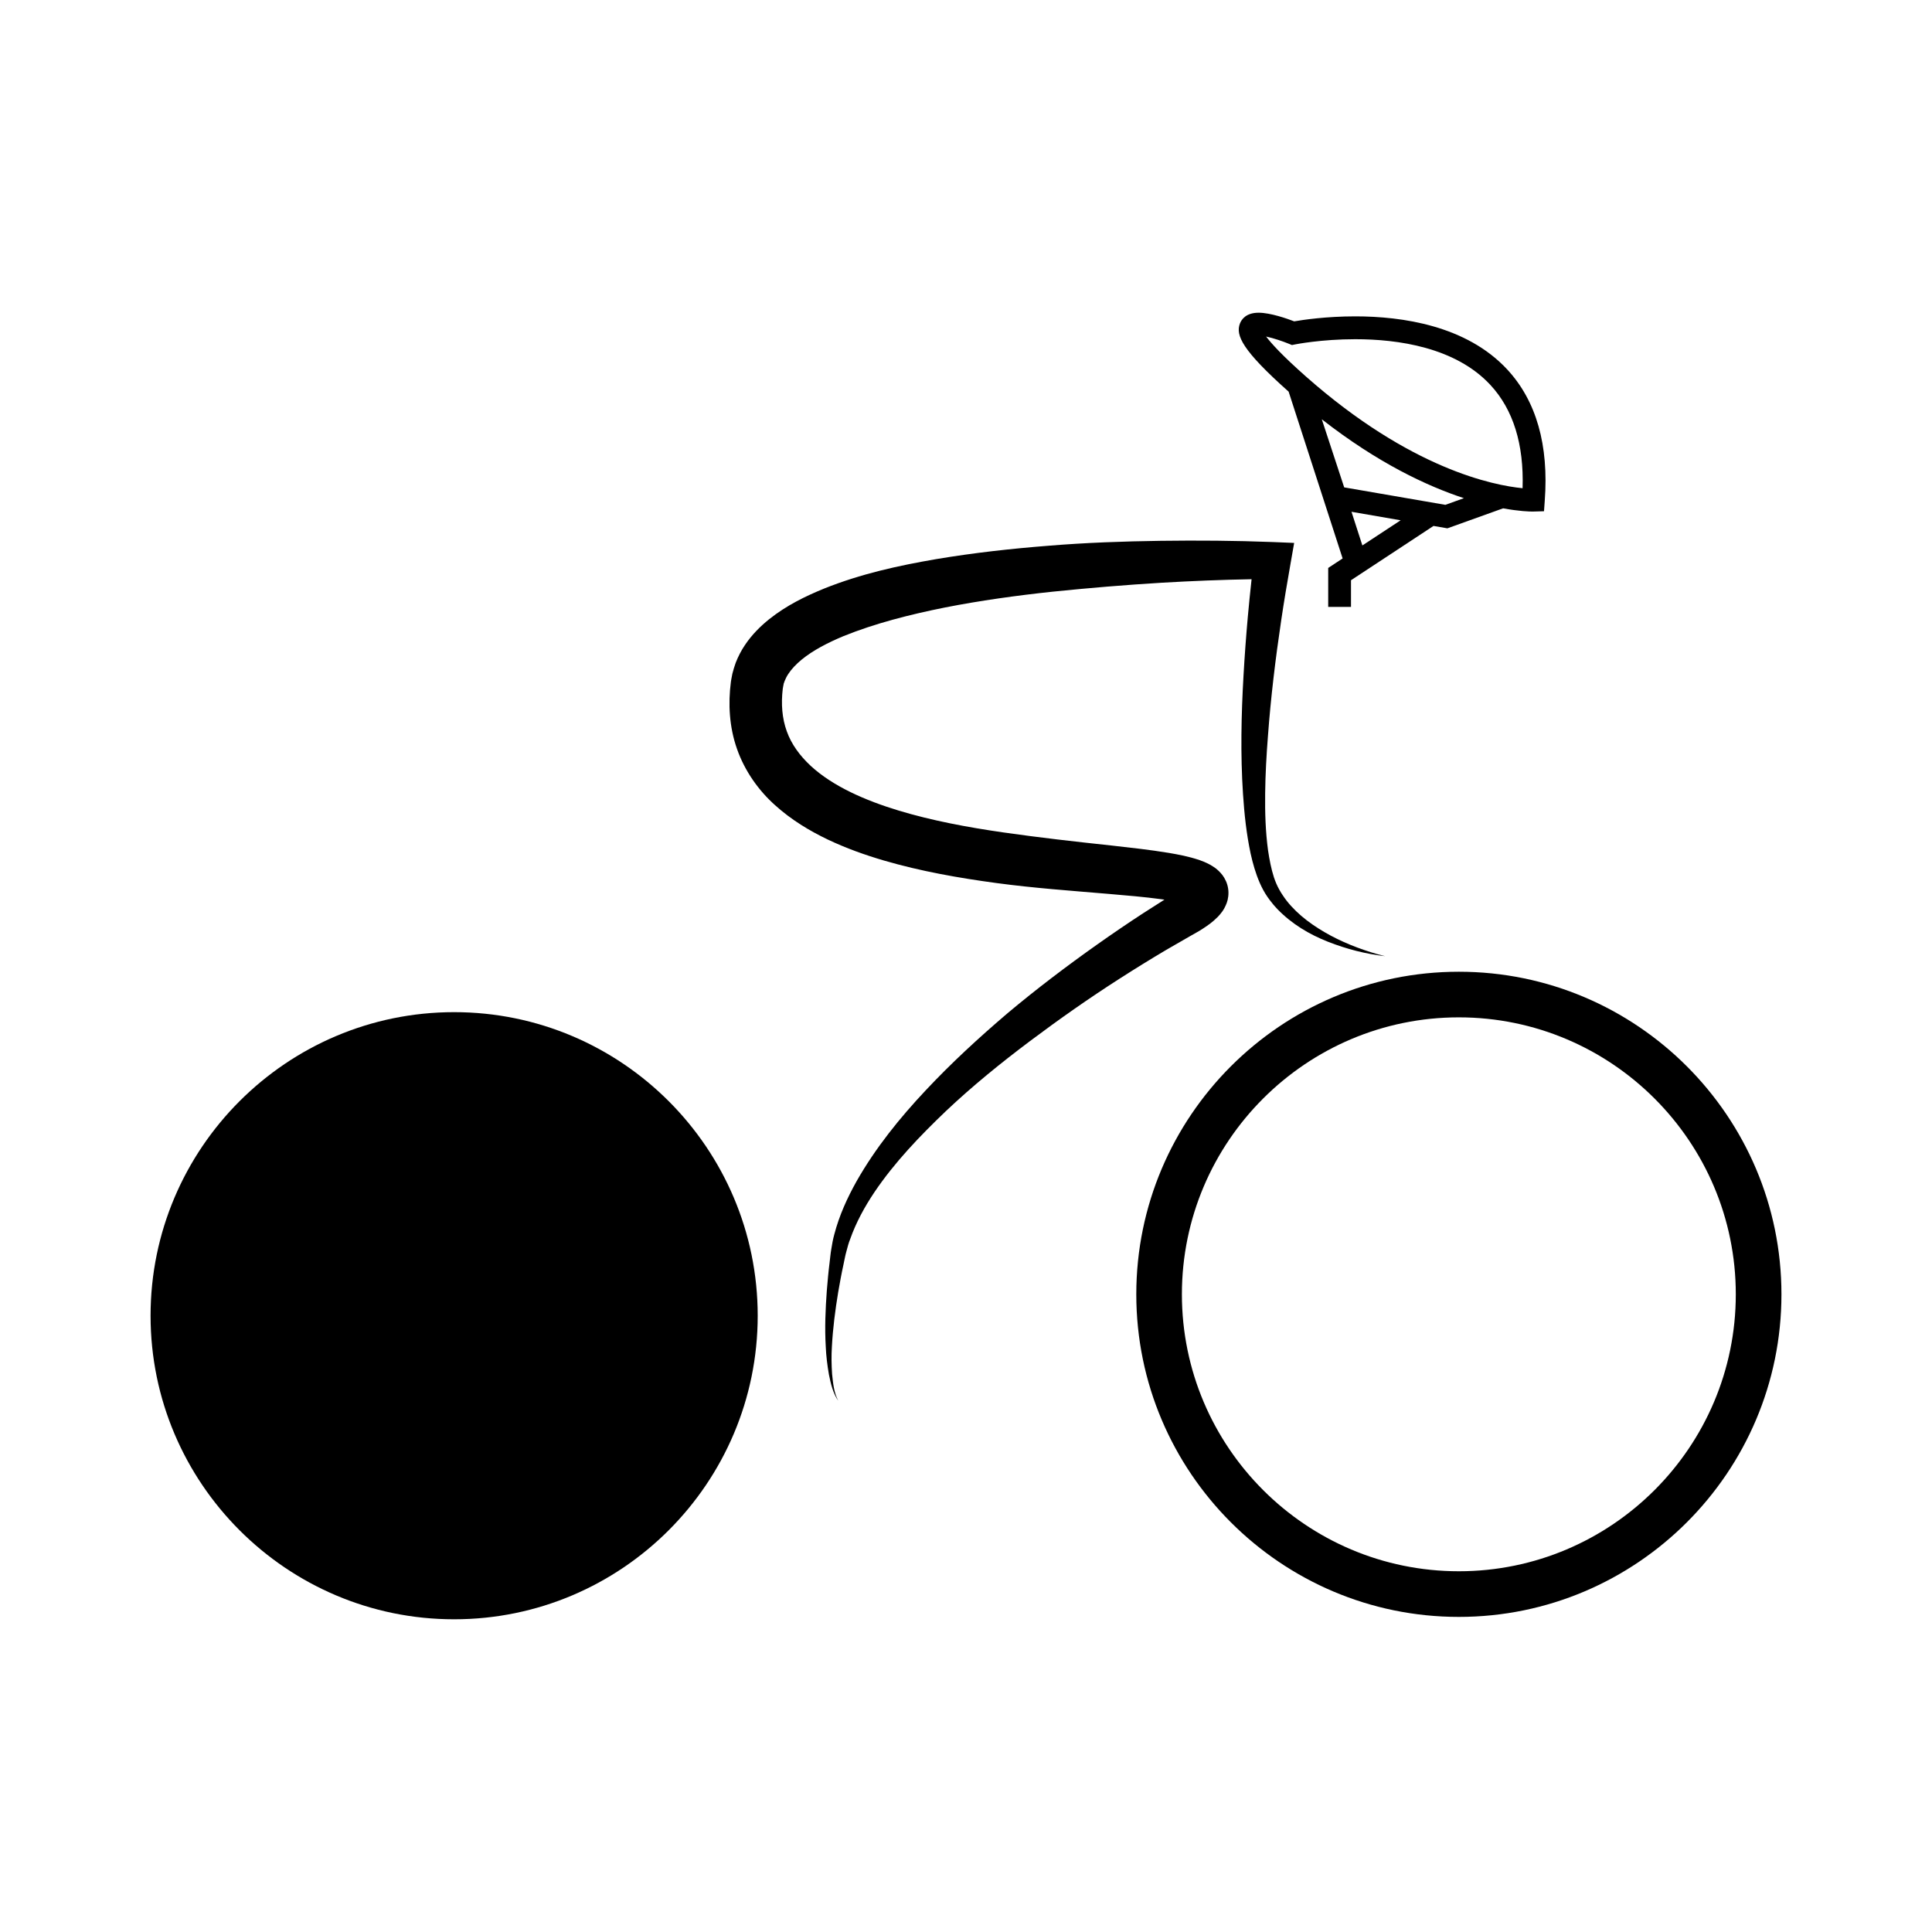
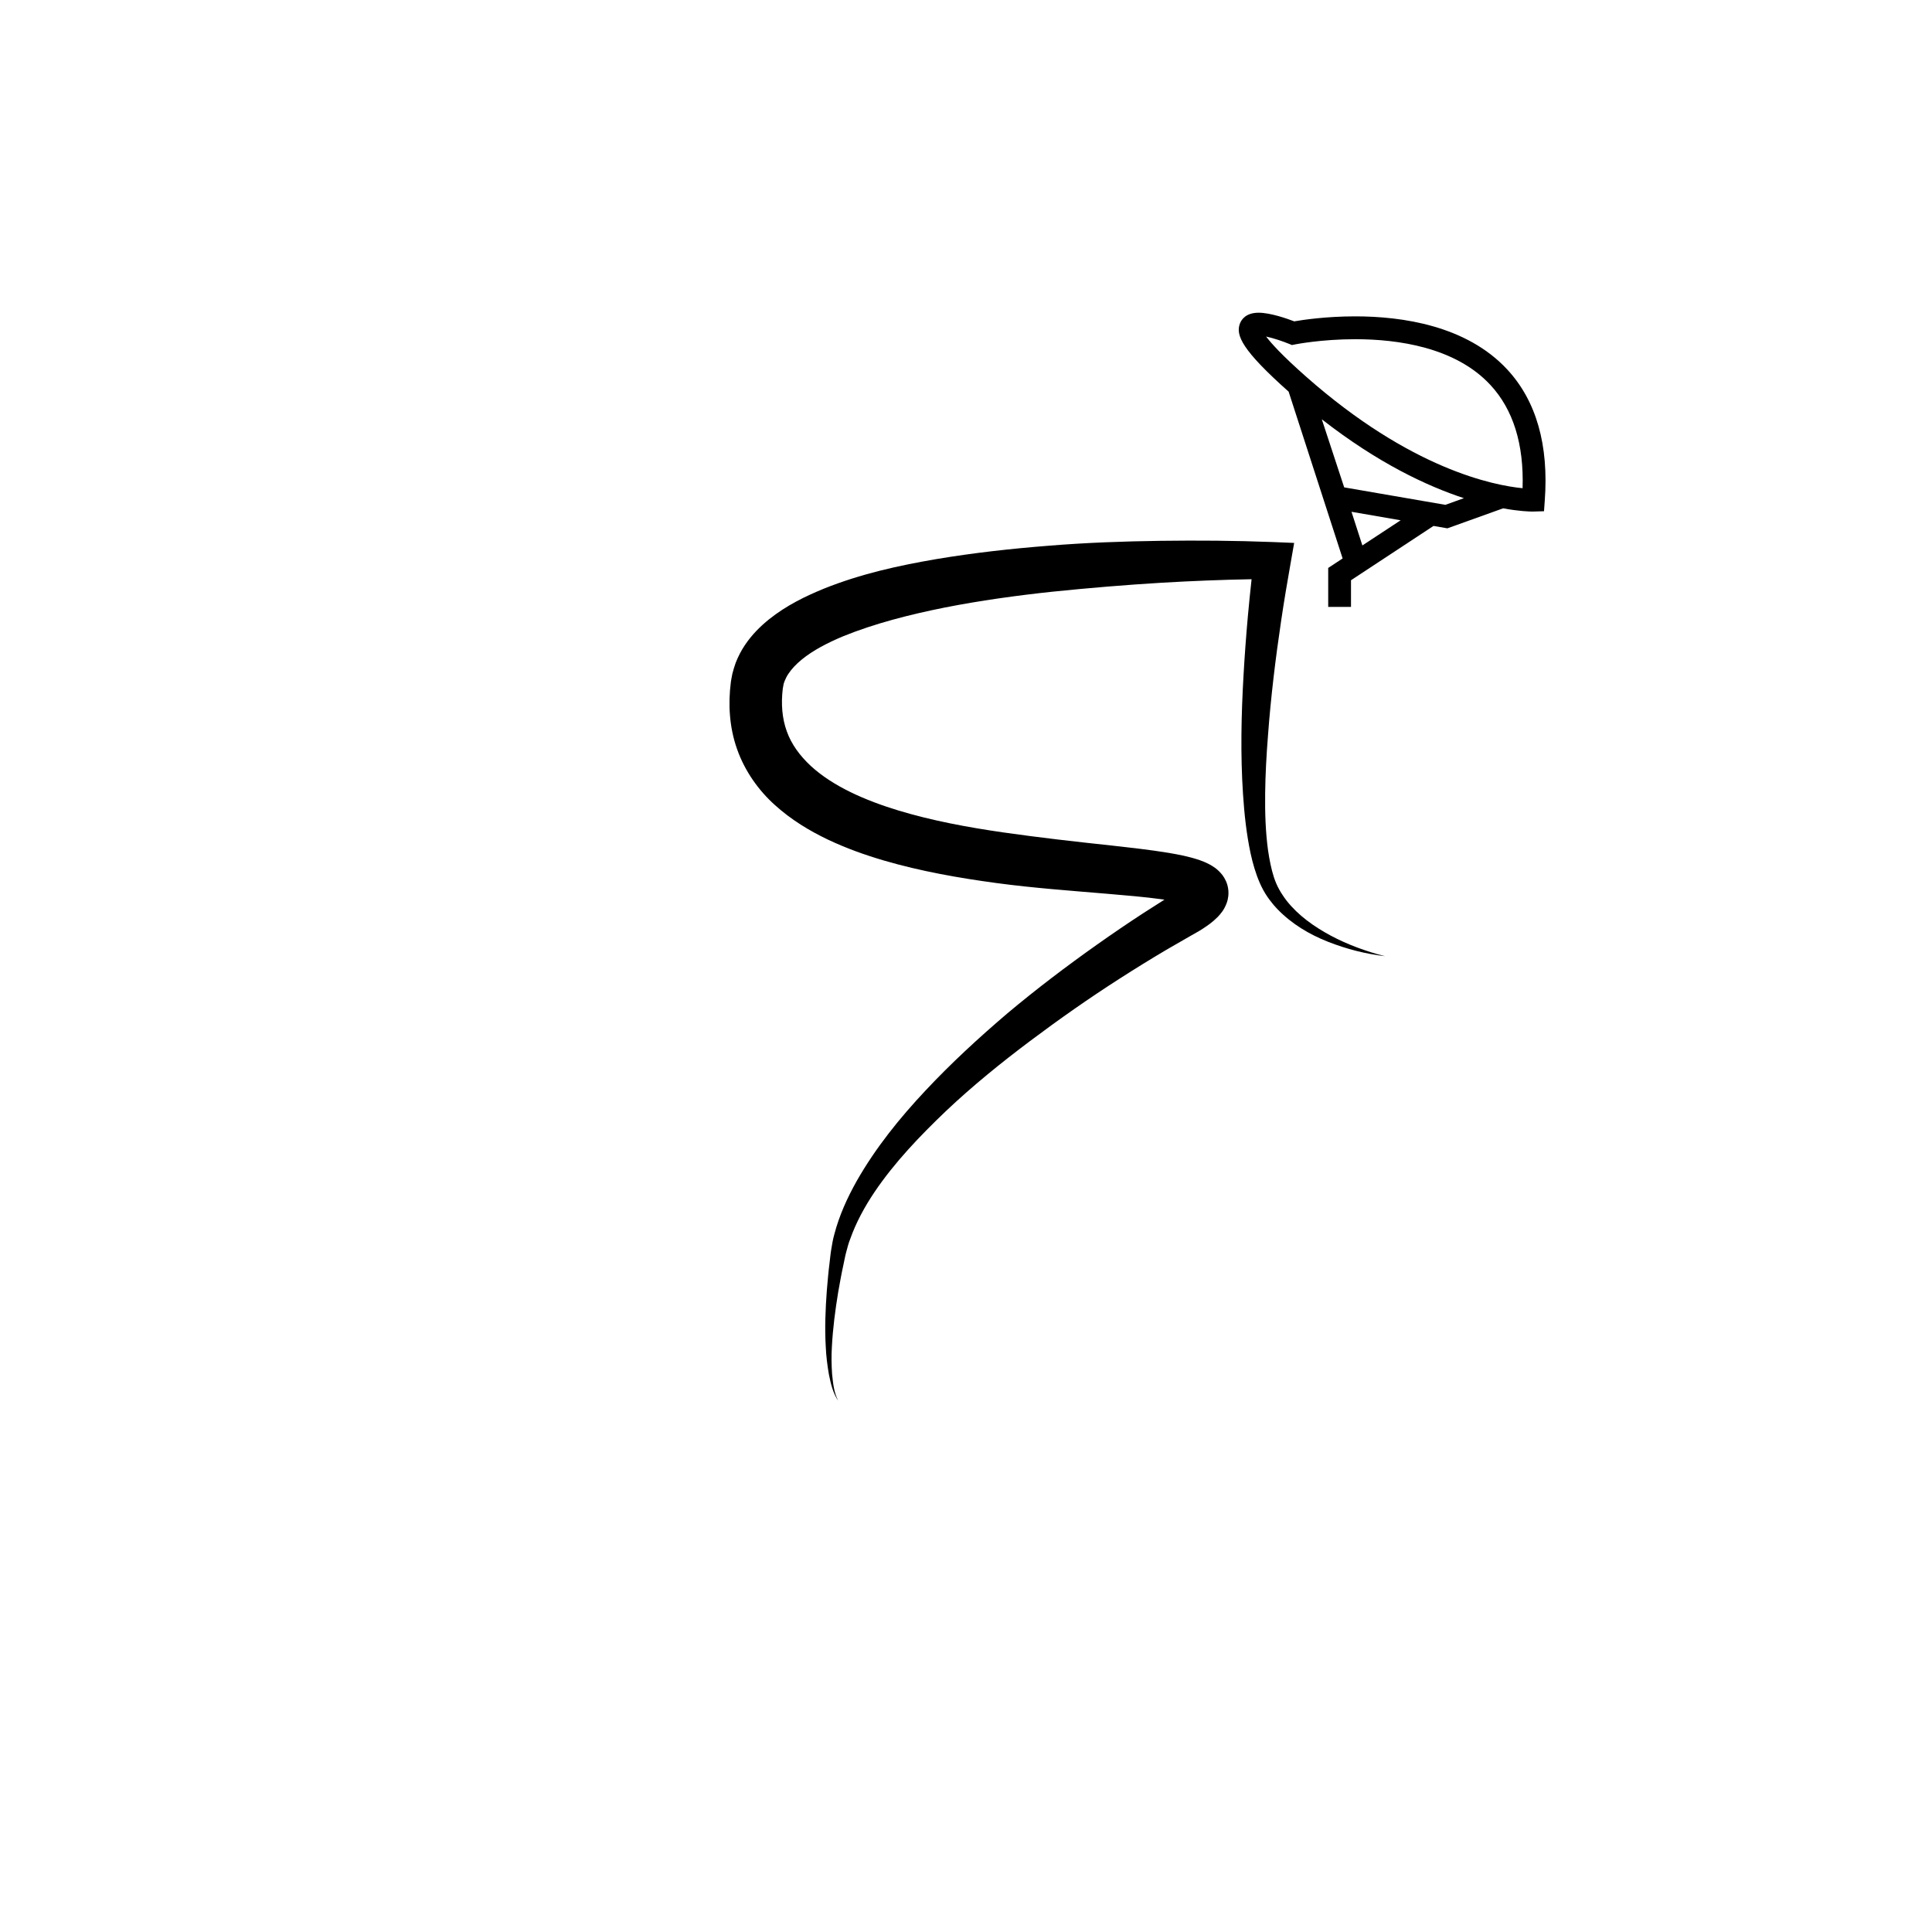
<svg xmlns="http://www.w3.org/2000/svg" fill="#000000" width="800px" height="800px" version="1.1" viewBox="144 144 512 512">
  <g>
    <path d="m459.38 392.09 1.633-0.926 0.797-0.457 0.961-0.605c1.238-0.816 2.5-1.648 3.977-3.141 0.711-0.785 1.602-1.688 2.352-3.68 0.352-0.934 0.59-2.379 0.371-3.777-0.207-1.477-0.848-2.695-1.508-3.594-1.34-1.691-2.508-2.309-3.457-2.848-0.953-0.504-1.785-0.836-2.559-1.109-3.059-1.031-5.617-1.477-8.207-1.93-5.117-0.84-10.035-1.371-14.938-1.926-9.789-1.047-19.422-2.137-28.938-3.5-9.496-1.371-18.883-3.117-27.754-5.801-8.805-2.676-17.316-6.375-23.234-11.809-2.922-2.719-5.144-5.75-6.367-9.18-1.25-3.422-1.547-7.266-1.066-11.305l0.258-1.391c0.109-0.191 0.121-0.312 0.211-0.578 0.258-0.629 0.559-1.273 0.988-1.918 0.836-1.289 2.062-2.59 3.543-3.805 2.977-2.453 6.922-4.488 11.043-6.211 8.359-3.387 17.602-5.738 26.938-7.609 9.371-1.84 18.934-3.168 28.547-4.191 9.621-0.988 19.297-1.793 29.008-2.379 7.879-0.457 15.836-0.781 23.703-0.922-0.363 3.293-0.691 6.586-0.992 9.883-0.465 5.199-0.848 10.398-1.145 15.617-0.598 10.422-0.828 20.898-0.137 31.414 0.344 5.254 0.898 10.523 2.016 15.773 0.578 2.625 1.32 5.246 2.43 7.801 0.559 1.27 1.23 2.539 2.055 3.727 0.352 0.516 0.766 1.059 1.238 1.633 0.434 0.586 0.918 1.055 1.375 1.578 3.828 3.961 8.52 6.727 13.41 8.652 4.902 1.926 9.984 3.238 15.145 3.824-2.519-0.594-4.977-1.406-7.391-2.297-2.414-0.902-4.75-1.941-7.008-3.144-4.469-2.398-8.652-5.387-11.668-9.211-0.352-0.488-0.754-0.969-1.043-1.457-0.316-0.453-0.641-0.977-0.961-1.562-0.559-0.992-1.012-2.074-1.395-3.203-0.734-2.277-1.199-4.711-1.566-7.168-0.672-4.938-0.828-10.02-0.766-15.098 0.059-5.082 0.344-10.184 0.746-15.281 0.371-5.098 0.875-10.195 1.465-15.285 0.59-5.094 1.281-10.176 2.035-15.25 0.746-5.059 1.613-10.16 2.488-15.125l0.953-5.441-5.648-0.234c-9.996-0.387-19.82-0.453-29.734-0.324-9.898 0.137-19.82 0.488-29.727 1.305-9.91 0.777-19.84 1.879-29.77 3.547-9.926 1.707-19.891 3.871-29.746 7.824-4.918 2.023-9.859 4.398-14.535 8.121-2.316 1.867-4.578 4.102-6.445 6.906-0.938 1.395-1.738 2.953-2.387 4.602-0.336 0.883-0.629 1.949-0.891 2.926l-0.176 0.918-0.086 0.453-0.039 0.223-0.082 0.504-0.016 0.133c-0.734 5.668-0.434 11.879 1.641 17.723 2.047 5.844 5.738 11.008 10.066 14.867 4.328 3.91 9.133 6.793 13.992 9.117 4.871 2.312 9.828 4.074 14.797 5.535 9.945 2.902 19.926 4.641 29.844 5.984 9.922 1.336 19.828 2.039 29.559 2.863 4.852 0.414 9.703 0.816 14.289 1.441 0.238 0.035 0.484 0.074 0.719 0.105l-5.543 3.535c-4.172 2.715-8.277 5.516-12.34 8.387-8.117 5.742-16.043 11.754-23.676 18.152-7.57 6.453-14.922 13.203-21.766 20.512-6.84 7.281-13.203 15.148-18.234 23.98-2.488 4.438-4.609 9.074-5.941 14.168-0.367 1.32-0.562 2.519-0.762 3.723-0.25 1.367-0.316 2.5-0.484 3.758-0.312 2.449-0.52 4.926-0.73 7.391-0.363 4.934-0.574 9.898-0.281 14.852 0.105 2.481 0.414 4.953 0.84 7.394 0.492 2.41 1.059 4.914 2.469 6.953-1.152-2.18-1.379-4.676-1.629-7.062-0.168-2.43-0.207-4.856-0.055-7.285 0.258-4.856 0.883-9.684 1.676-14.48 0.422-2.402 0.848-4.793 1.371-7.168 0.262-1.152 0.469-2.465 0.77-3.488 0.312-1.199 0.629-2.394 1.043-3.406 1.516-4.301 3.805-8.523 6.438-12.434 5.316-7.871 12-14.844 18.941-21.473 6.992-6.613 14.508-12.707 22.238-18.516 7.734-5.805 15.664-11.371 23.816-16.59 4.074-2.613 8.188-5.152 12.348-7.617zm-1.387-13.402v0.004c0.066-0.094 0.066-0.059 0-0.004z" />
    <path d="m485.5 247.79 14.309 44.203-3.82 2.516v10.332h6.039v-7.074l21.867-14.391 3.68 0.637 14.762-5.301c4.273 0.785 7.008 0.855 7.836 0.855l3.004-0.086 0.195-2.715c1.113-14.816-2.231-26.551-9.949-34.863-10.797-11.629-27.844-14.066-40.266-14.066-7.766 0-13.934 0.934-16.176 1.324-1.891-0.727-6.34-2.289-9.426-2.289-3.375 0-4.555 1.805-4.969 2.883-1.176 3.098 0.602 7.074 12.914 18.035zm19.543 40.758-2.883-8.922 13.027 2.254zm21.992-10.762-26.812-4.629-5.934-18.043c14.836 11.586 27.887 17.703 37.66 20.906zm-41.504-42.695 0.848 0.348 0.898-0.18c0.07-0.012 6.906-1.367 15.879-1.367 11.211 0 26.531 2.102 35.824 12.133 6.031 6.5 8.898 15.688 8.52 27.355-7.648-0.742-29.598-5.039-57.379-29.57-6.277-5.547-9.219-8.805-10.59-10.625 2.016 0.434 4.512 1.297 6 1.906z" />
-     <path d="m264.35 412.23c-44.359 0-80.449 36.086-80.449 80.449 0 44.359 36.086 80.449 80.449 80.449 44.359 0 80.449-36.086 80.449-80.449s-36.086-80.449-80.449-80.449z" />
-     <path d="m530.61 401.52c-47.133 0-85.48 38.344-85.48 85.488 0 47.141 38.344 85.488 85.48 85.488 47.141 0 85.492-38.344 85.492-85.488 0-47.145-38.352-85.488-85.492-85.488zm0 158.88c-40.473 0-73.395-32.926-73.395-73.395 0-40.473 32.926-73.395 73.395-73.395 40.473 0 73.395 32.926 73.395 73.395s-32.922 73.395-73.395 73.395z" />
  </g>
</svg>